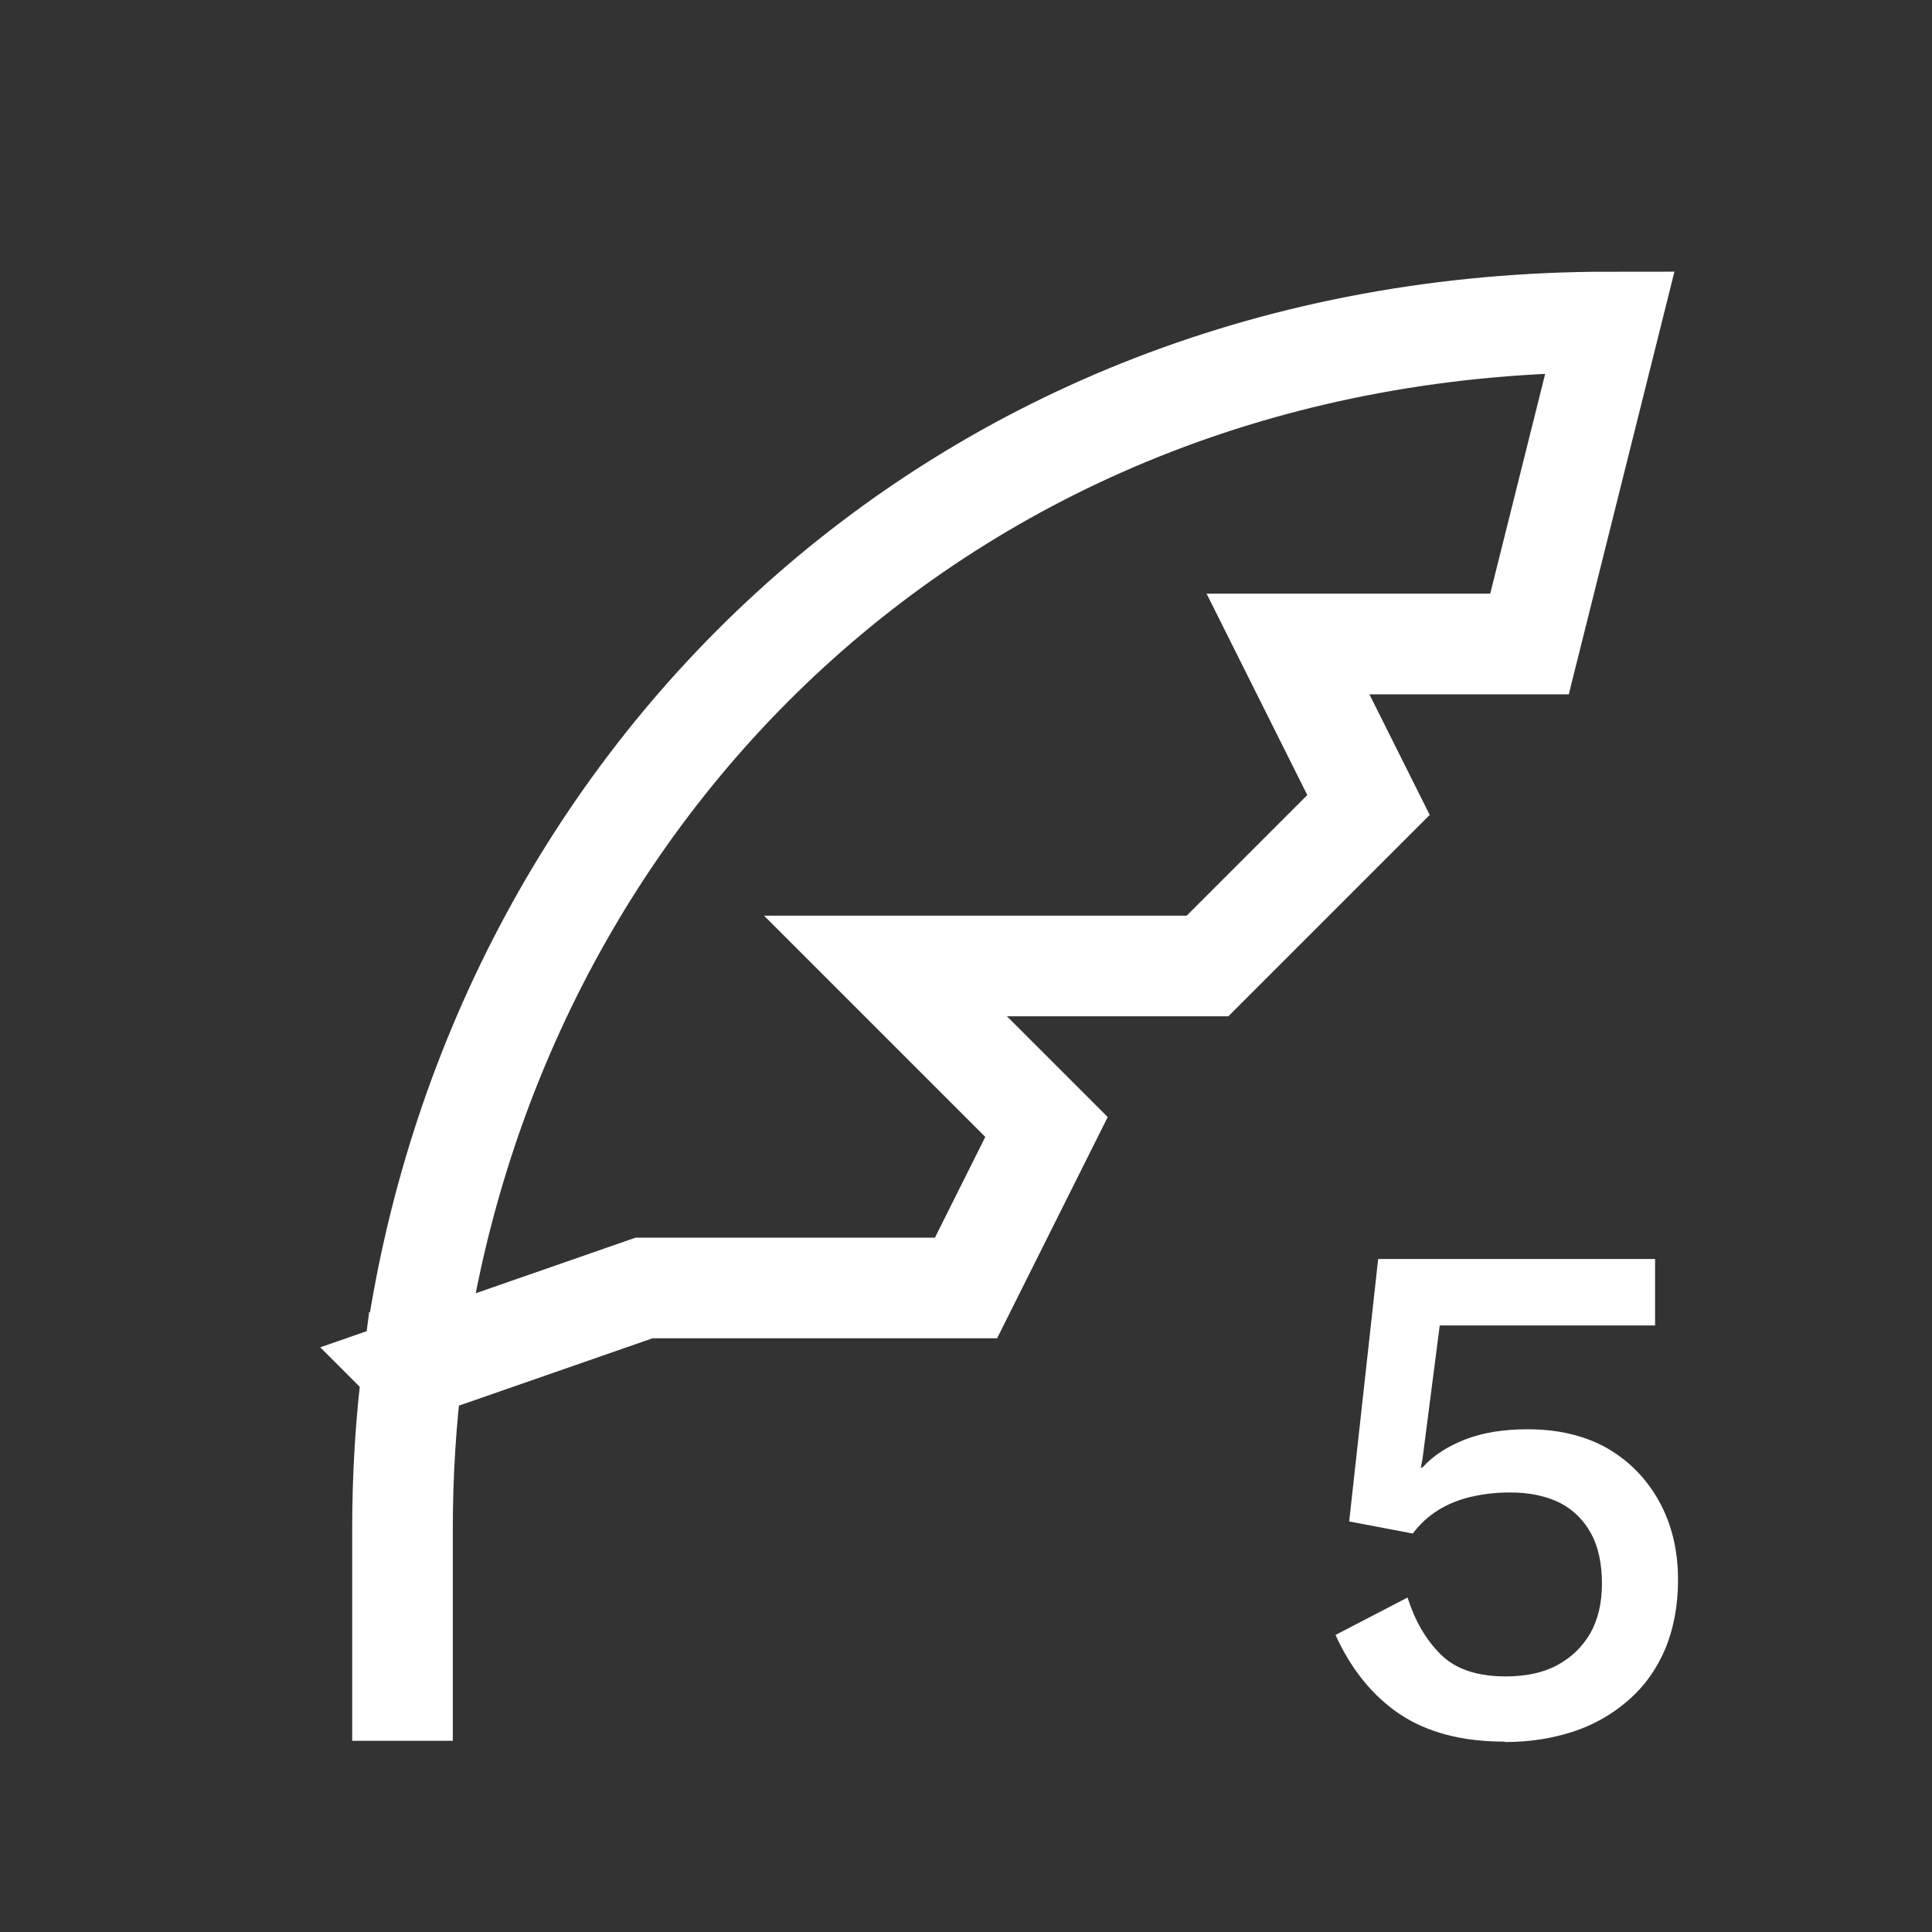
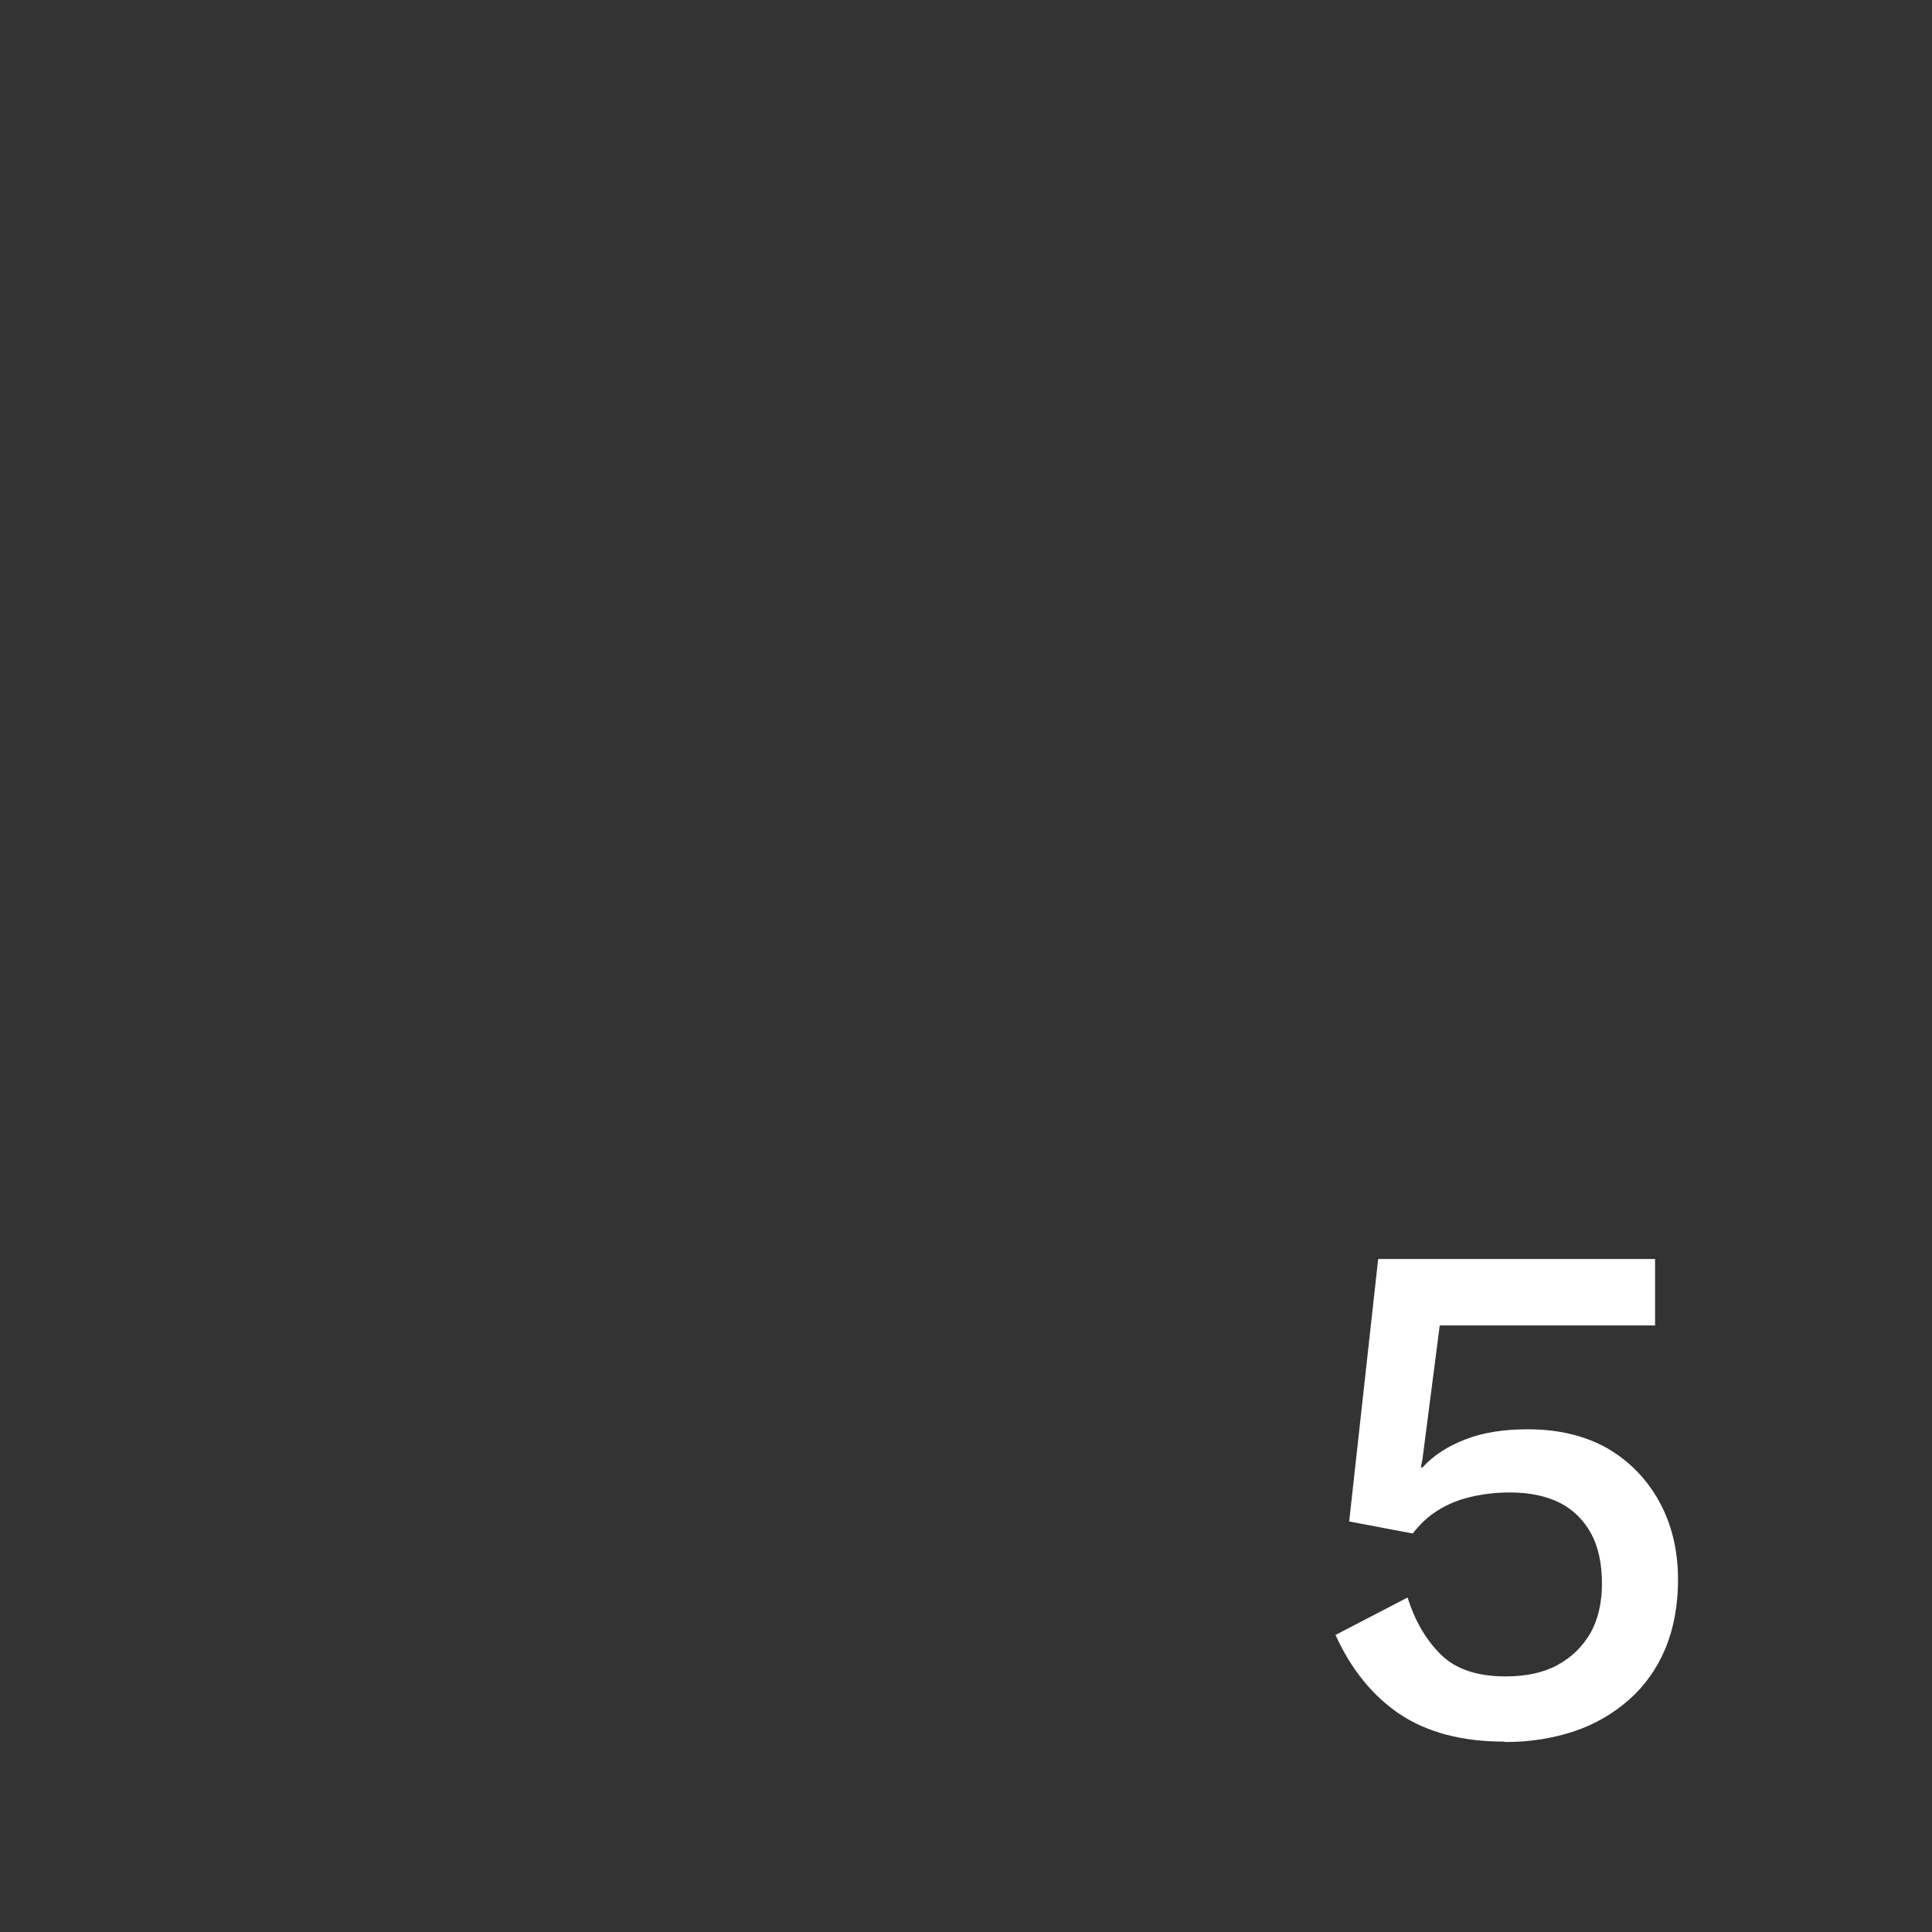
<svg xmlns="http://www.w3.org/2000/svg" id="Calque_1" data-name="Calque 1" viewBox="0 0 48 48">
  <rect x="0" y="0" width="48" height="48" fill="#333333" stroke="none" />
  <defs>
    <style>
      .cls-1 {
        fill: #fff;
      }

      .cls-2 {
        fill: none;
        stroke: #fff;
        stroke-linecap: square;
        stroke-miterlimit: 8;
        stroke-width: 2.5px;
      }
    </style>
  </defs>
  <path class="cls-1" d="m37.37,43.27c-1.05,0-1.91-.23-2.59-.68-.67-.45-1.21-1.11-1.6-1.97l1.79-.93c.18.57.45,1.04.82,1.41s.91.55,1.62.55c.5,0,.93-.09,1.28-.28.35-.19.62-.45.82-.79.19-.34.29-.75.29-1.23,0-.5-.09-.92-.27-1.25s-.44-.59-.77-.76c-.34-.17-.75-.26-1.25-.26-.35,0-.67.04-.97.11-.3.07-.57.18-.81.33-.24.15-.45.34-.63.58l-1.58-.3.72-6.52h6.88v1.65h-5.35l-.43,3.33-.04.2h.04c.27-.3.63-.53,1.07-.7.44-.17.95-.25,1.55-.25.76,0,1.42.16,1.97.47.55.32.98.76,1.29,1.32.31.56.47,1.21.47,1.95,0,.64-.11,1.22-.32,1.72-.21.5-.52.93-.91,1.27s-.85.61-1.37.78-1.08.26-1.69.26Z" />
-   <path class="cls-2" d="m10.25,34c-.17,1.31-.25,2.65-.25,4v4m.25-8c1.82-14.26,13.27-26,29.75-26l-2,8h-6l2,4-4,4h-8l4,4-2,4h-8l-5.75,2Z" />
</svg>